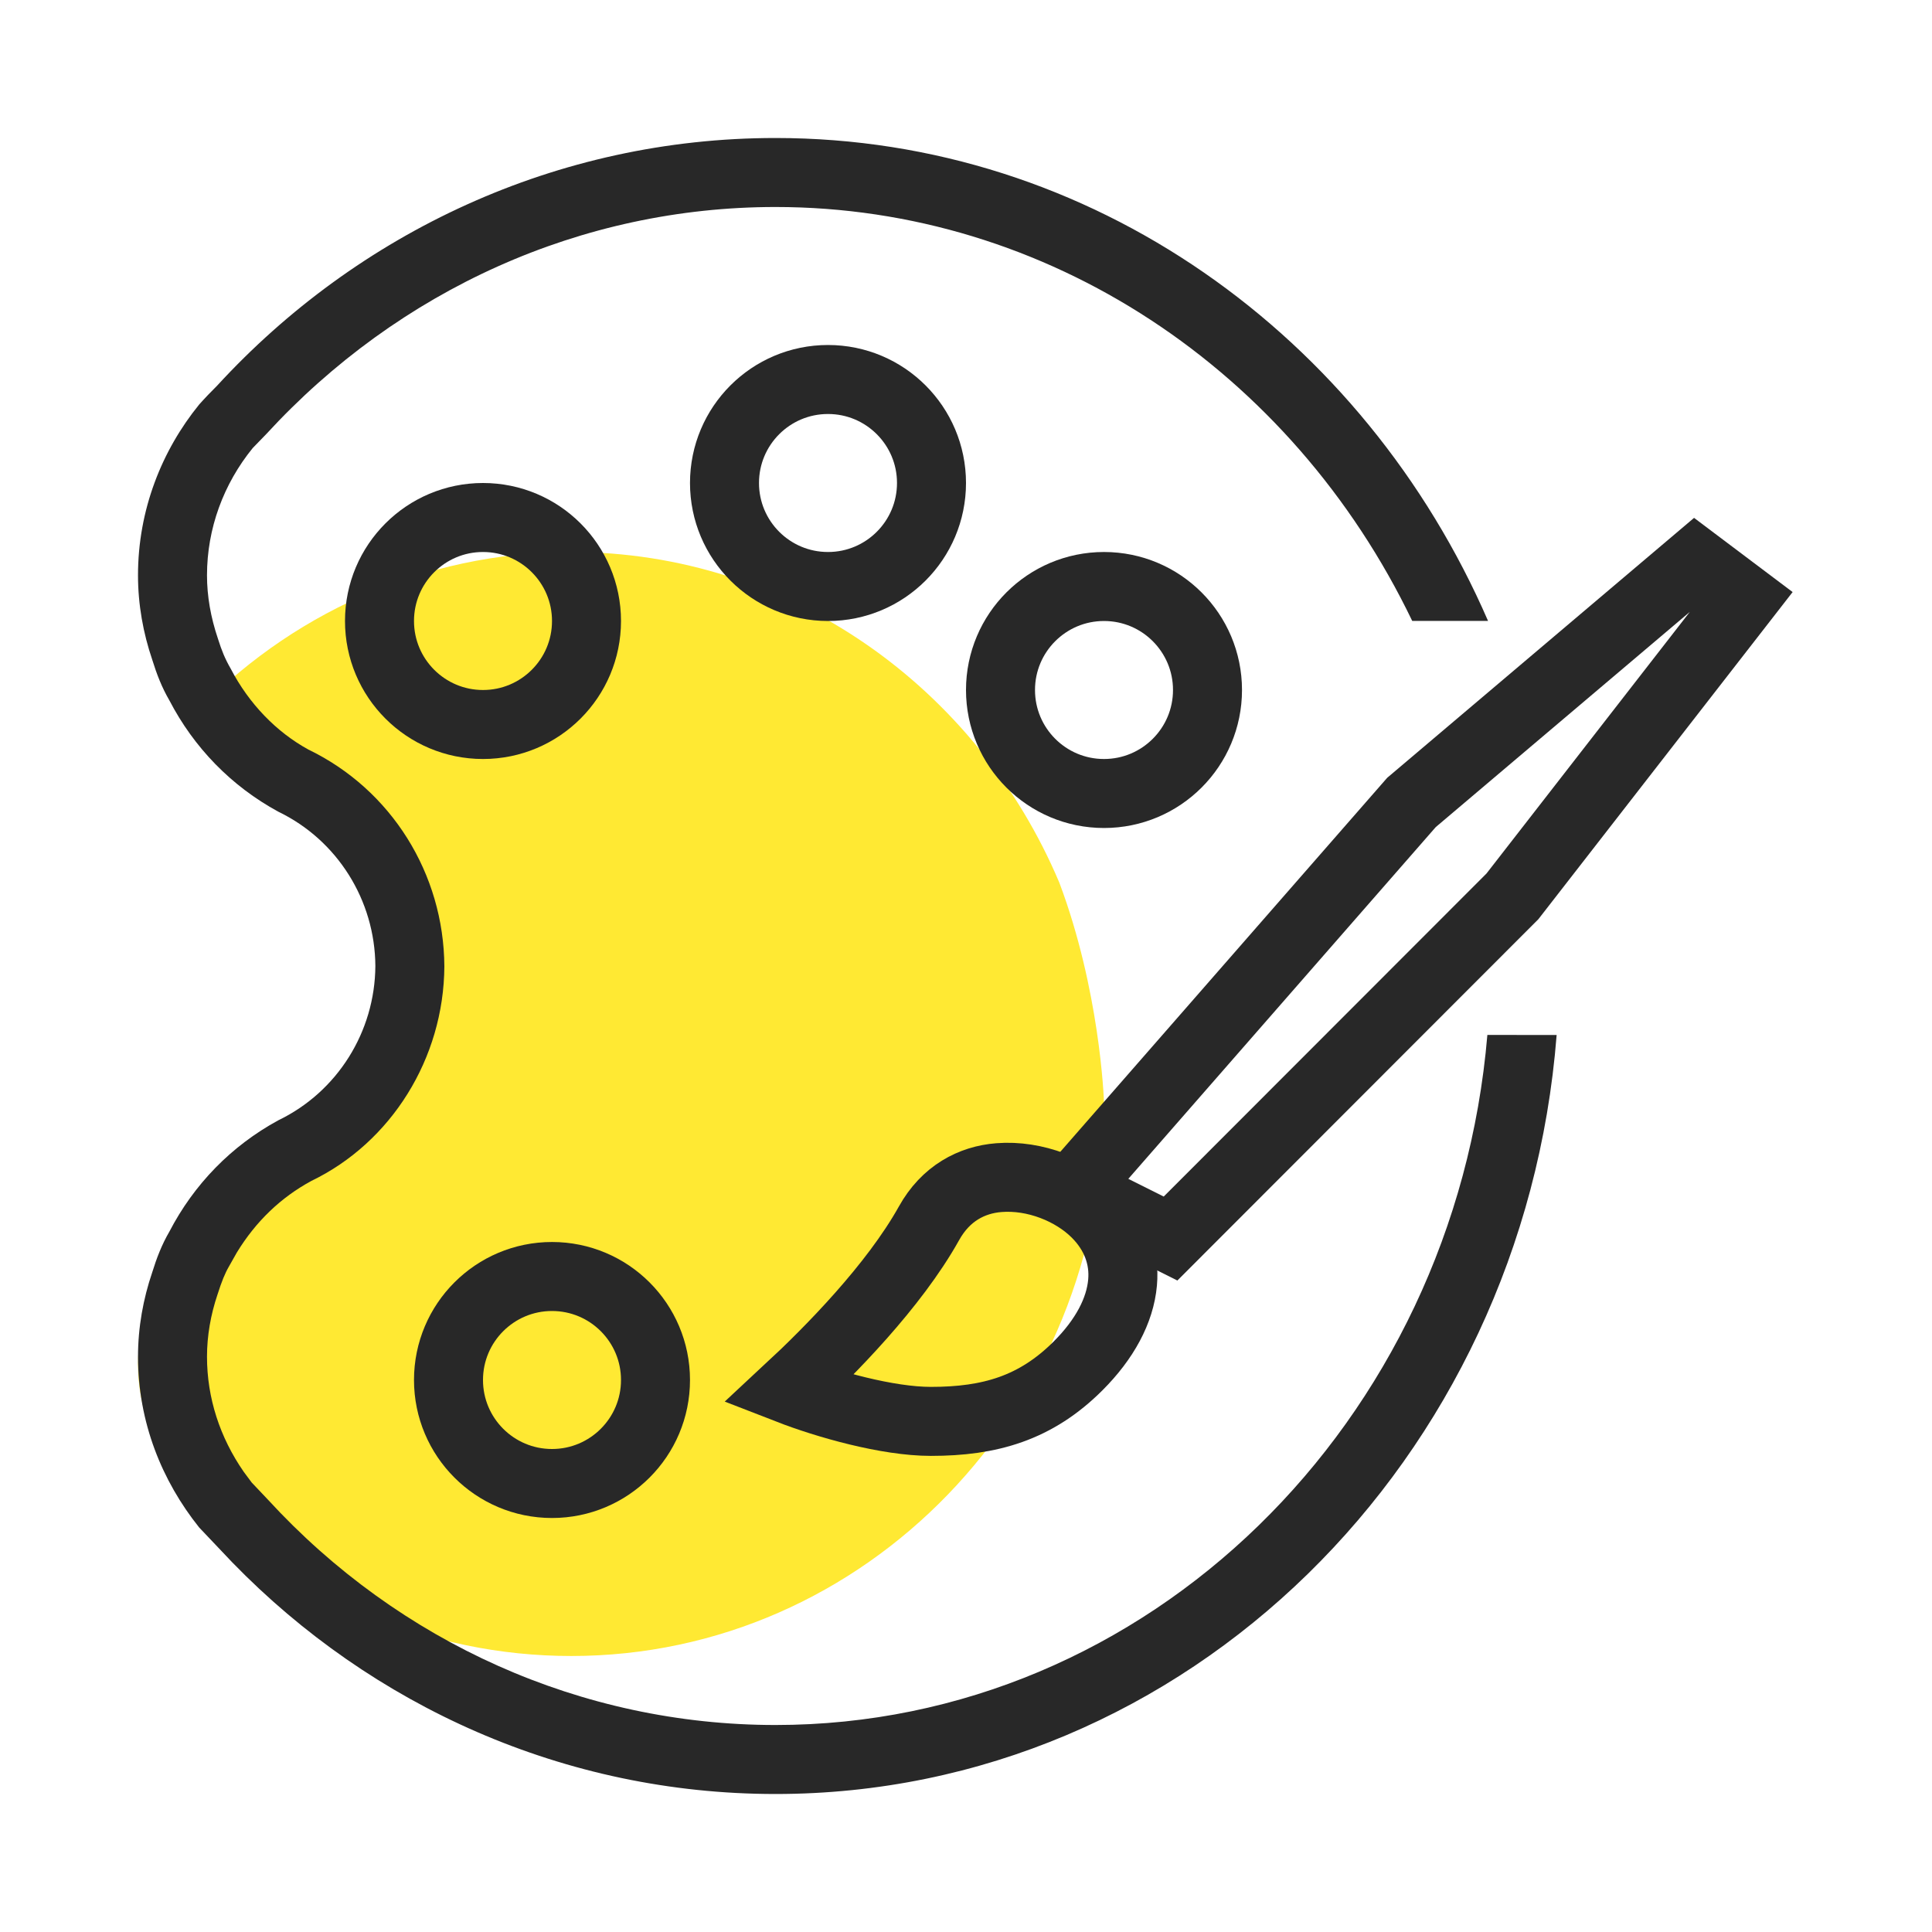
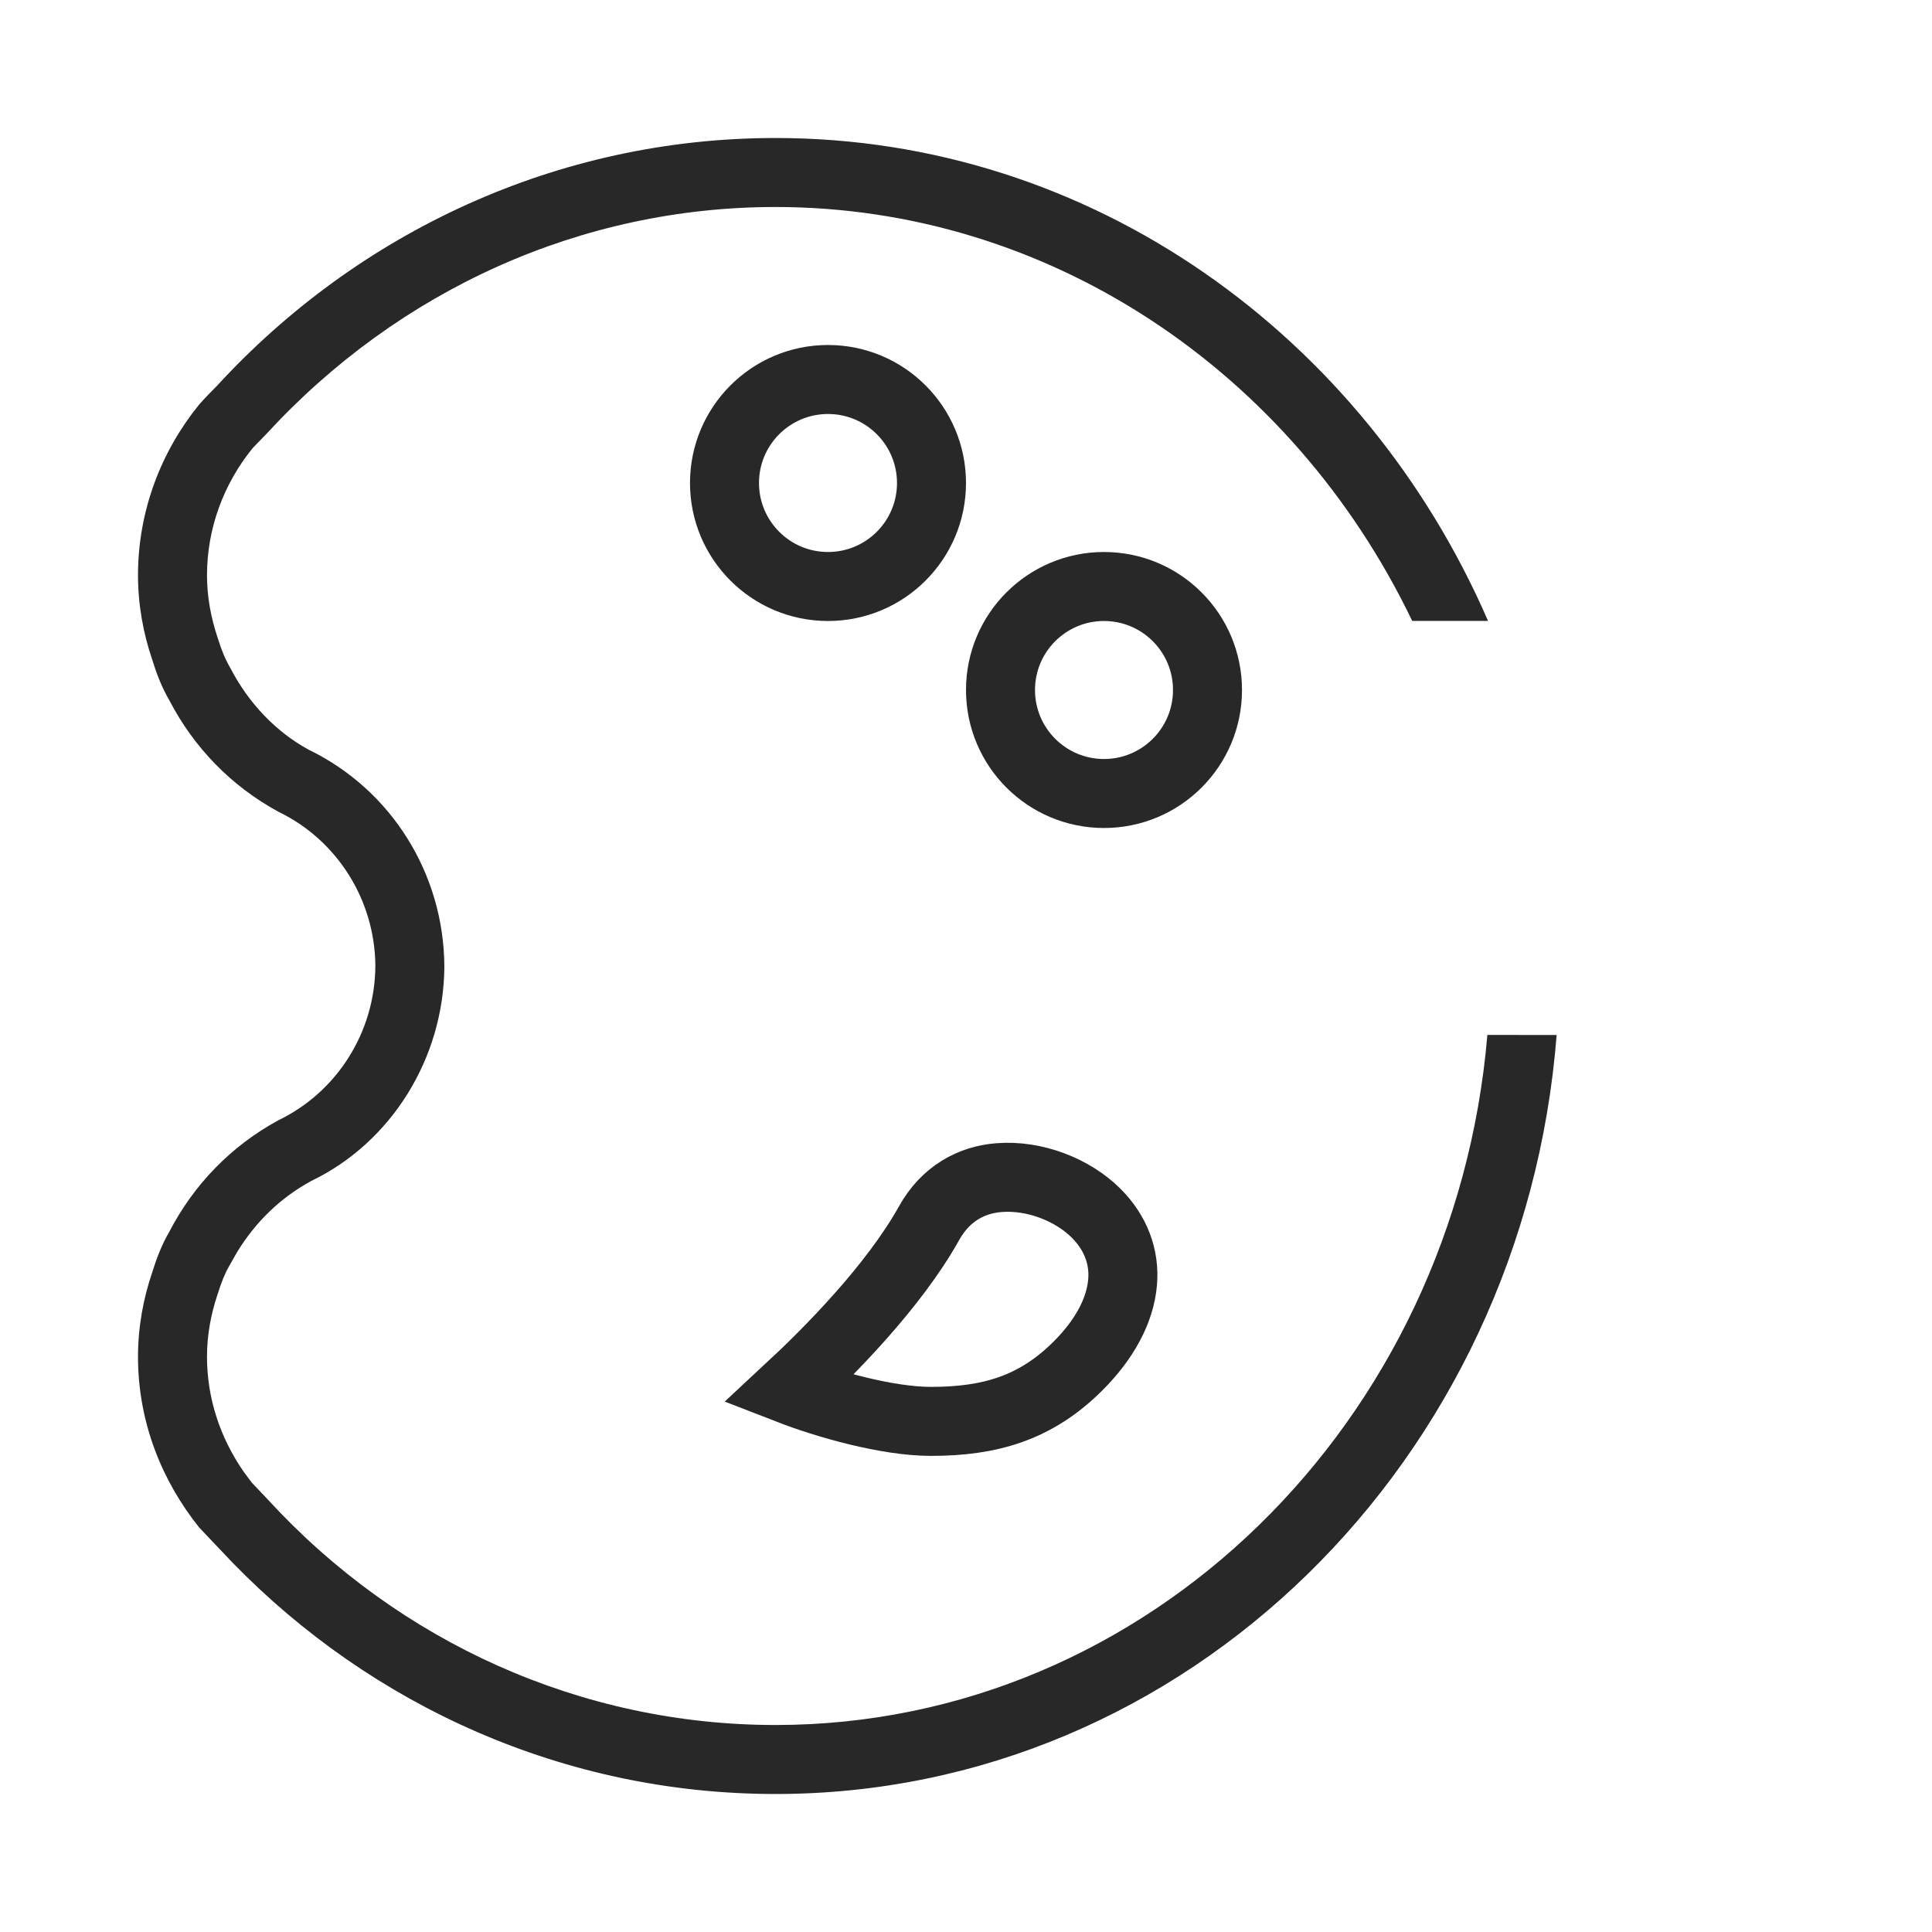
<svg xmlns="http://www.w3.org/2000/svg" width="28px" height="28px" viewBox="0 0 28 28" version="1.1">
  <title>icon-插画</title>
  <g id="页面-1" stroke="none" stroke-width="1" fill="none" fill-rule="evenodd">
    <g id="icon" transform="translate(-377, -847)">
      <g id="icon-插画" transform="translate(377, 847)">
        <rect id="矩形" x="0" y="0" width="28" height="28" />
-         <path d="M8.279,8 C11.441,8 14.162,9.971 15.353,12.793 C15.933,14.333 16,15.898 16,16 C16,20.422 12.544,24 8.279,24 C6.202,24 4.302,23.148 2.93,21.763 L2.603,21.425 C2.235,20.975 2,20.407 2,19.775 C2,19.491 2.051,19.215 2.14,18.96 C2.184,18.822 2.235,18.691 2.309,18.567 C2.551,18.109 2.919,17.738 3.382,17.491 C3.963,17.216 4.468,16.973 4.472,16.337 C4.468,15.7 6.043,15.973 5.462,15.698 C4.999,15.45 6.243,15.129 6,14.671 C5.926,14.547 6.044,13.138 6,13 C5.912,12.745 4.338,11.602 4.338,11.319 C4.338,10.686 3.015,11.201 3.382,10.757 C3.441,10.692 2.721,10.451 2.779,10.393 C4.162,8.916 6.125,8 8.279,8 Z" id="形状结合" fill="#FFE300" fill-rule="nonzero" opacity="0.8" />
-         <circle id="椭圆形" stroke="#282828" cx="7" cy="9" r="1.5" />
        <circle id="椭圆形备份-7" stroke="#282828" cx="12" cy="7" r="1.5" />
        <circle id="椭圆形备份-8" stroke="#282828" cx="16" cy="10" r="1.5" />
-         <circle id="椭圆形备份-9" stroke="#282828" cx="8" cy="20" r="1.5" />
        <path d="M11.239,2 C15.821,2 19.773,4.868 21.566,8.999 L20.467,8.999 C18.717,5.358 15.176,3 11.239,3 C8.429,3 5.784,4.196 3.857,6.293 L3.663,6.493 C3.239,7.014 3,7.661 3,8.338 C3,8.639 3.053,8.945 3.16,9.261 C3.213,9.43 3.262,9.549 3.342,9.688 C3.609,10.202 4.009,10.611 4.469,10.863 C5.668,11.442 6.432,12.658 6.44,14.006 C6.432,15.342 5.668,16.558 4.512,17.115 C4.072,17.354 3.71,17.698 3.432,18.153 L3.318,18.355 C3.262,18.451 3.213,18.57 3.152,18.762 C3.053,19.055 3,19.361 3,19.662 C3,20.261 3.187,20.832 3.532,21.33 L3.648,21.486 L3.883,21.734 C5.784,23.804 8.429,25 11.239,25 C16.634,25 21.081,20.619 21.556,14.999 L22.56,15 C22.079,21.164 17.195,26 11.239,26 C8.182,26 5.387,24.722 3.368,22.645 L2.887,22.138 C2.346,21.462 2,20.611 2,19.662 C2,19.236 2.076,18.822 2.206,18.44 C2.27,18.233 2.346,18.036 2.454,17.851 C2.811,17.164 3.352,16.607 4.034,16.236 C4.888,15.824 5.434,14.955 5.44,14 C5.434,13.045 4.888,12.176 4.034,11.764 C3.352,11.393 2.811,10.836 2.454,10.149 C2.346,9.964 2.27,9.767 2.206,9.56 C2.076,9.178 2,8.764 2,8.338 C2,7.389 2.346,6.527 2.887,5.862 C2.974,5.764 3.06,5.676 3.147,5.589 C5.181,3.375 8.069,2 11.239,2 Z" id="形状结合" fill="#282828" fill-rule="nonzero" />
-         <path d="M20.817,6.566 L21.497,11.99 L21.5,19 L20,19.5 L19.5,12.062 L19.945,6.689 L20.817,6.566 Z" id="矩形" stroke="#282828" transform="translate(20.5, 13) rotate(-315) translate(-20.5, -13) " />
        <path d="M14.112,16.729 C14.512,16.729 14.854,16.883 15.093,17.169 C15.354,17.481 15.491,17.933 15.491,18.477 C15.491,19.347 15.155,19.952 14.551,20.556 C14.106,21.001 13.31,21.446 12.765,21.686 C12.795,20.875 12.787,19.549 12.502,18.545 C12.366,18.068 12.493,17.662 12.75,17.361 C13.091,16.961 13.637,16.729 14.112,16.729 Z" id="椭圆形" stroke="#282828" transform="translate(13.968, 19.298) rotate(-315) translate(-13.968, -19.298) " />
      </g>
    </g>
  </g>
</svg>